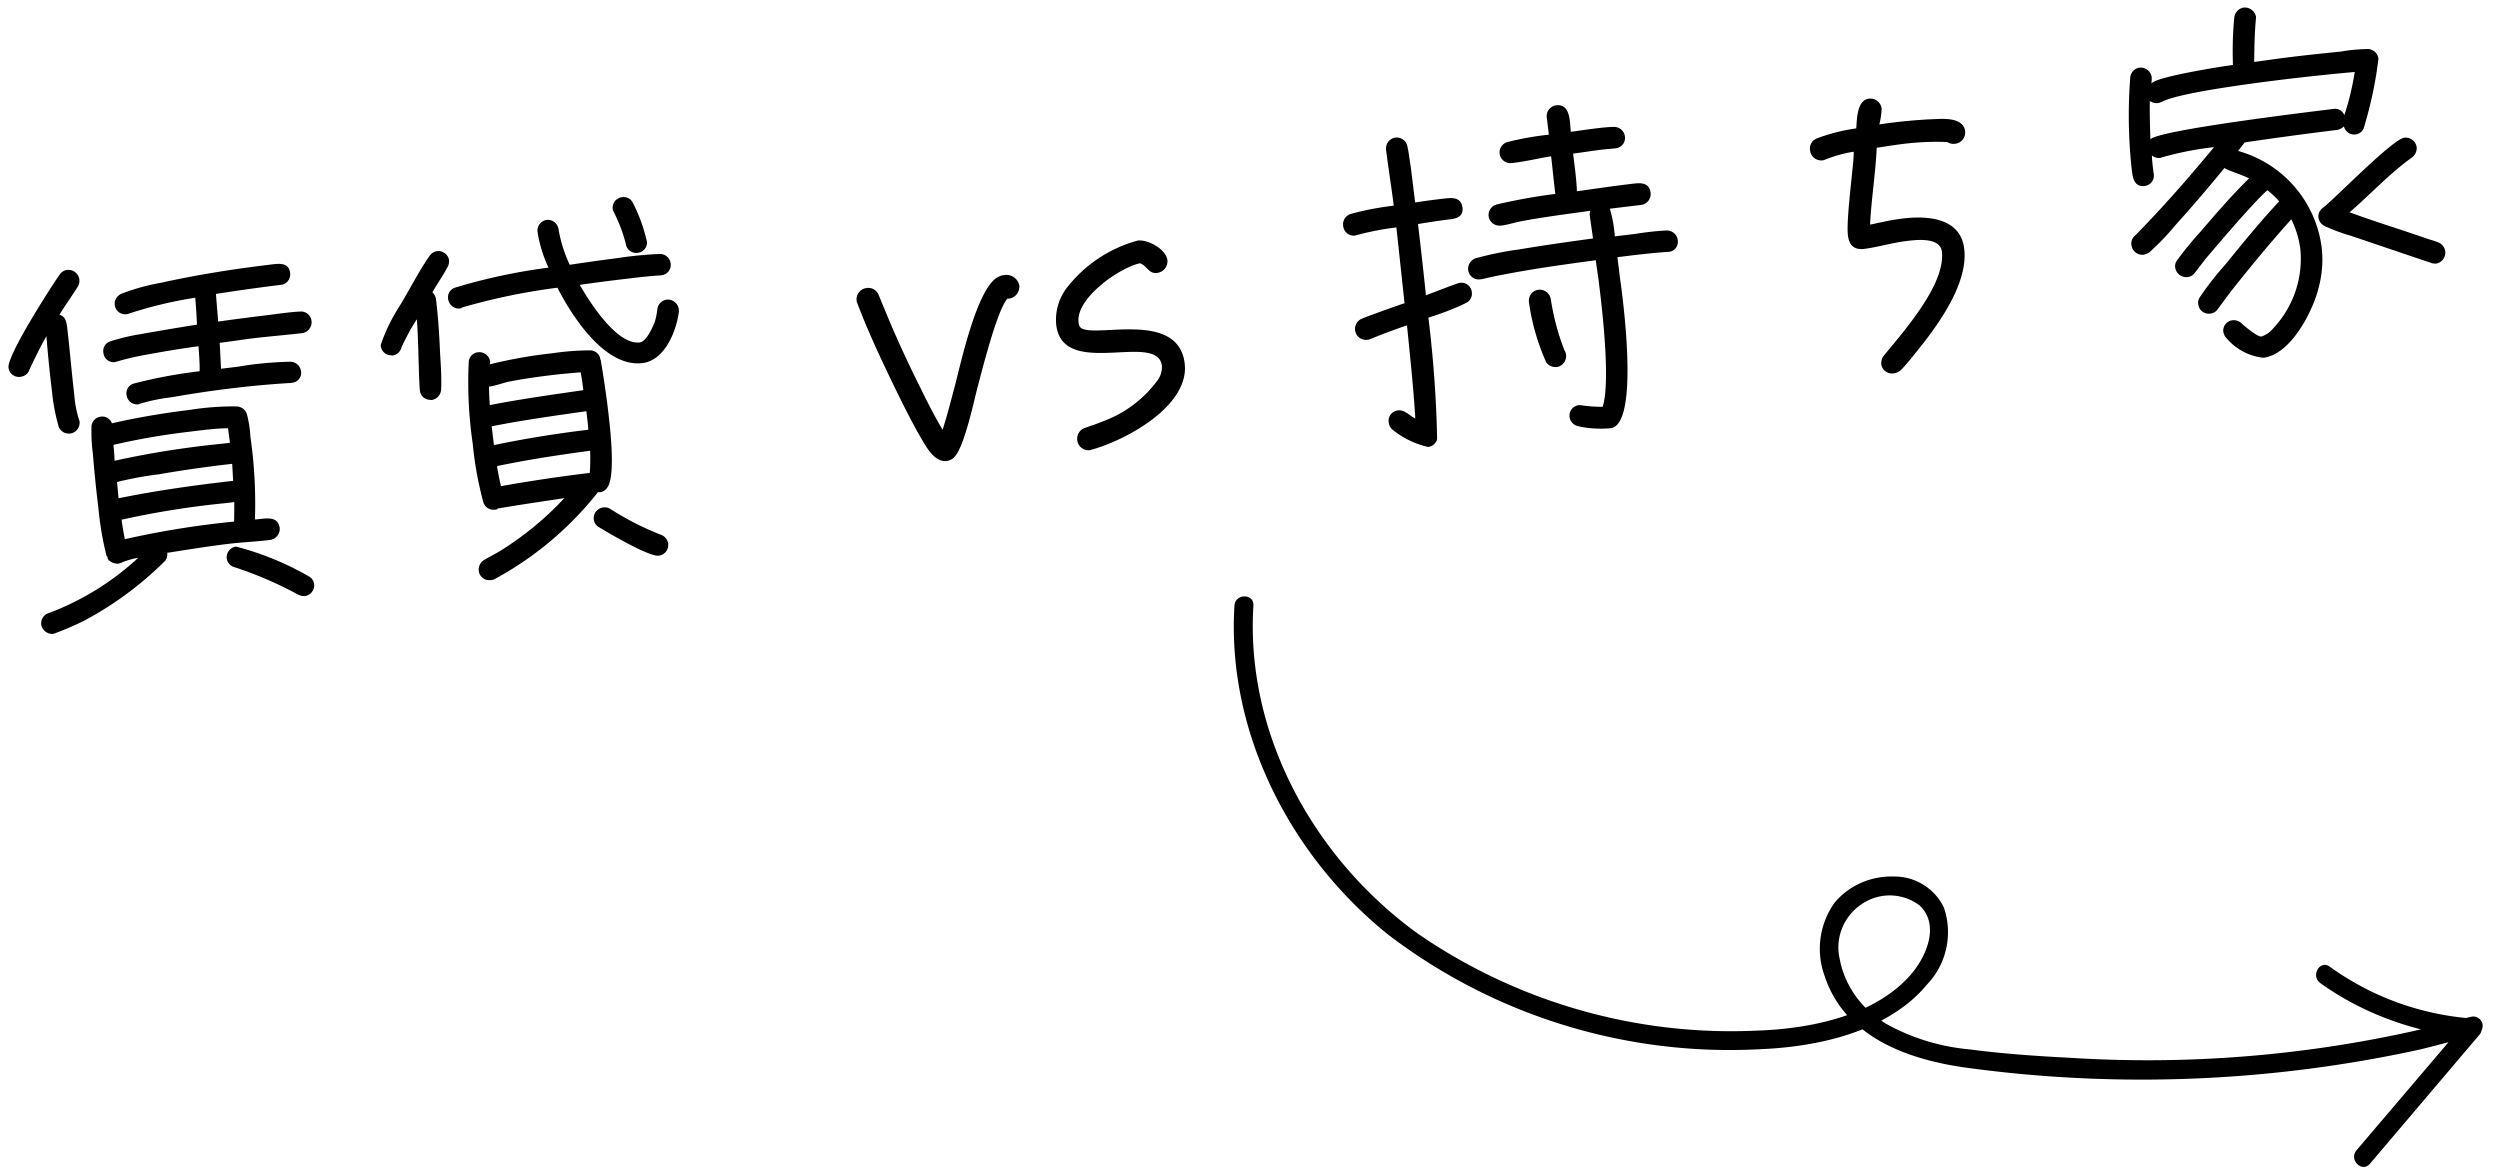
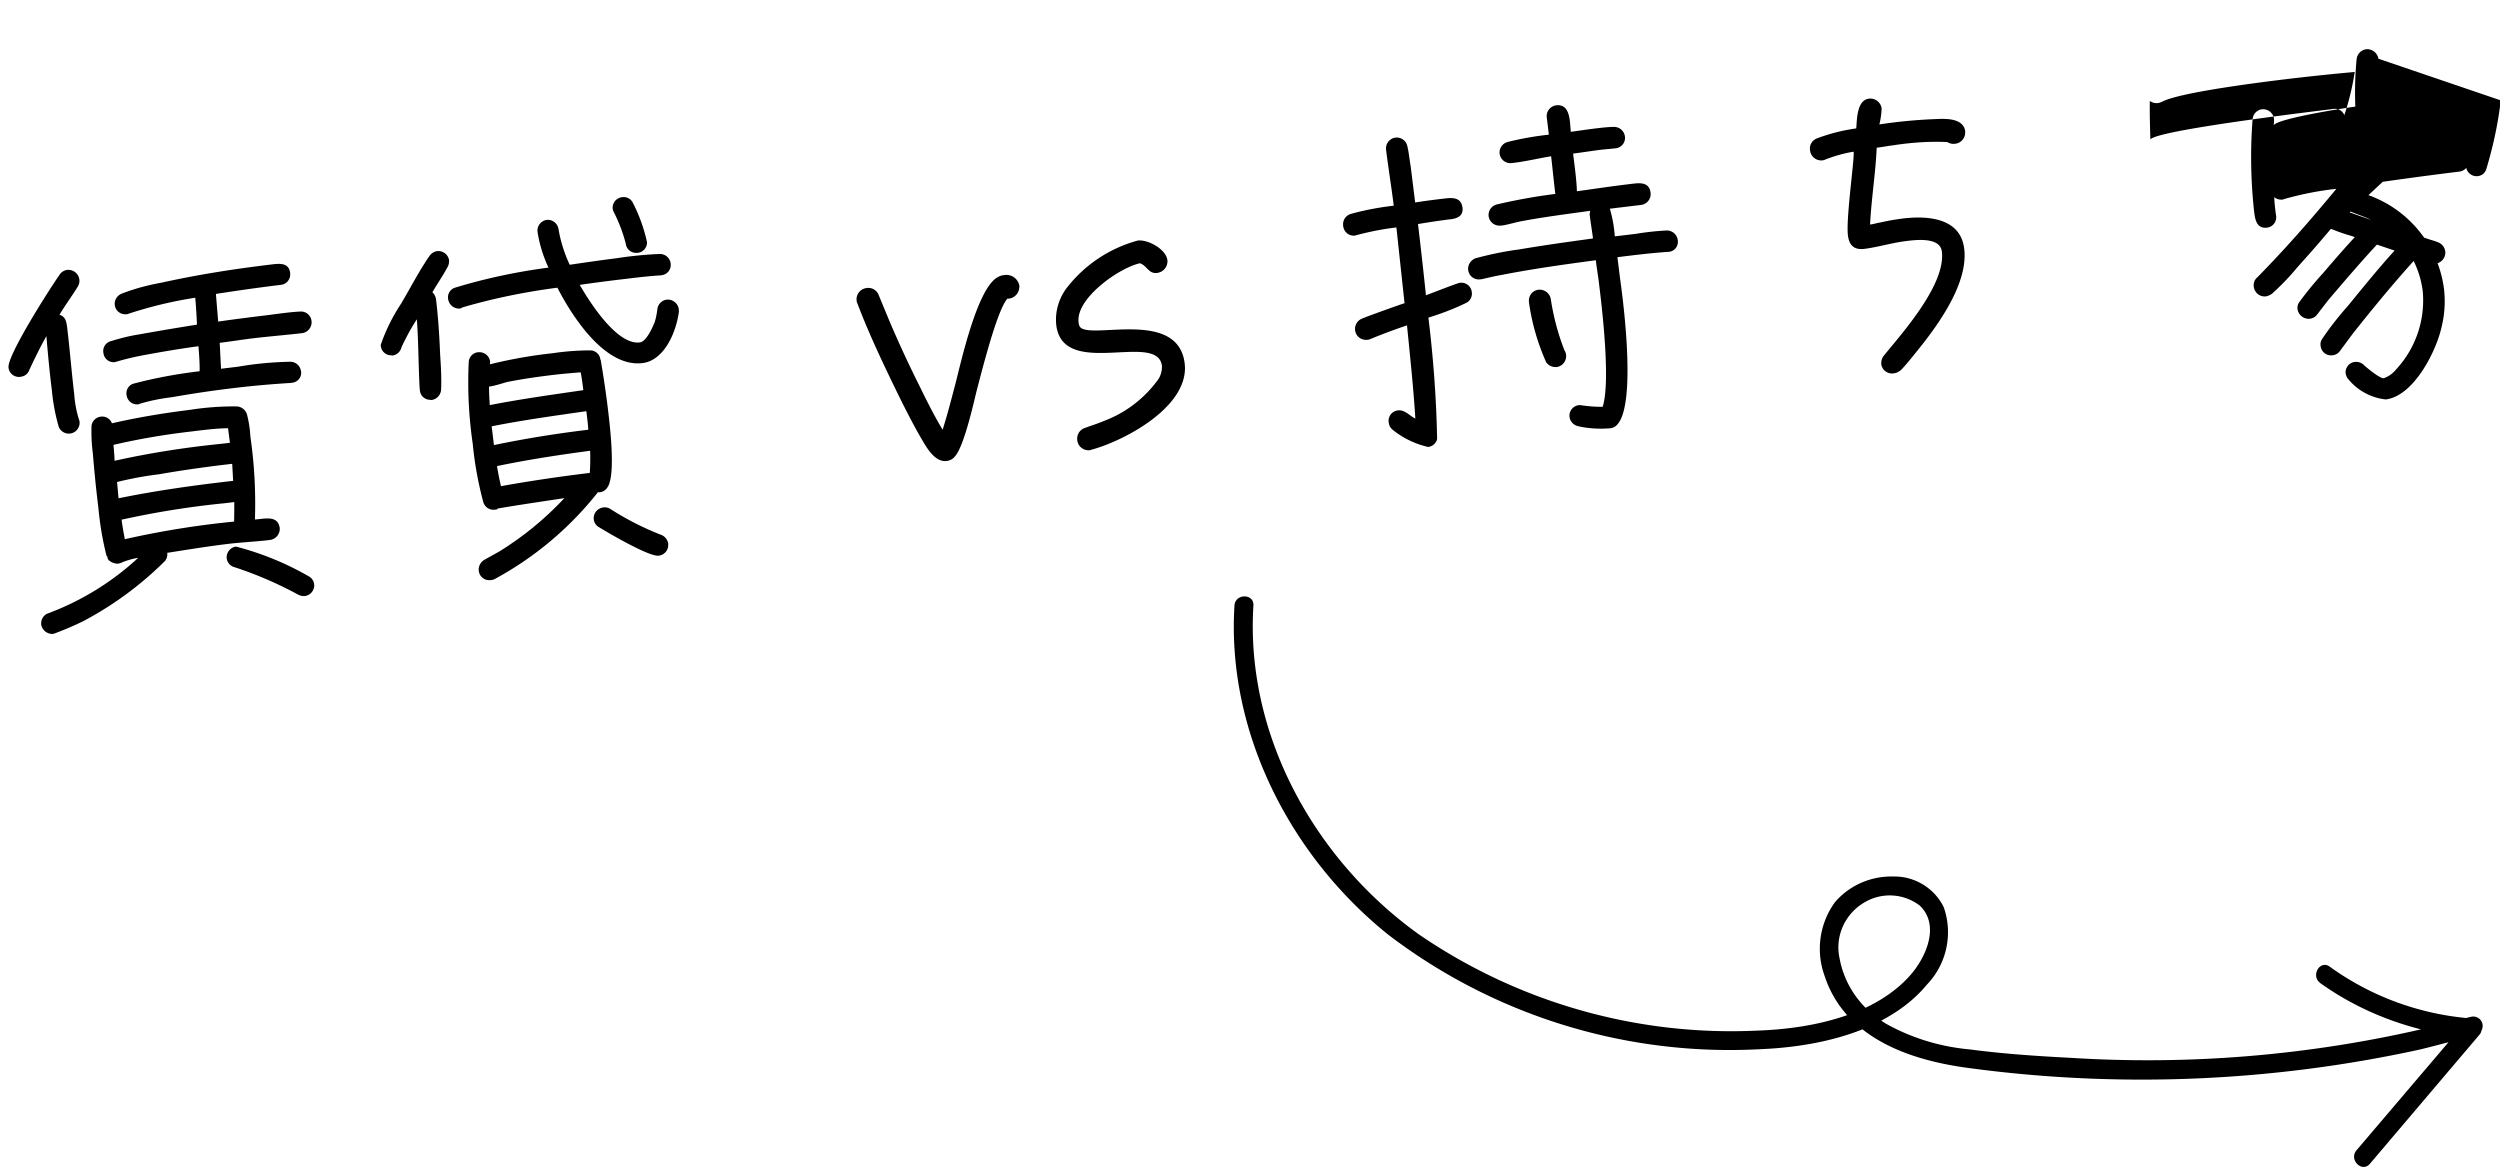
<svg xmlns="http://www.w3.org/2000/svg" width="132" height="62" xml:space="preserve">
-   <path d="M16.45 16.96a.561.561 0 0 0-.61-.51h-.01c-.54.03-1.09.11-1.63.18-.89.11-1.79.22-2.68.35l-.12-1.46c1.15-.18 2.28-.34 3.43-.48.3-.03.52-.3.49-.6v-.03c-.07-.58-.62-.49-1.04-.44-1.91.23-3.84.53-5.73.95-.73.13-1.45.32-2.14.59-.23.1-.38.34-.35.59.03.3.3.52.6.49h.03c.05 0 .09-.02.14-.04 1.14-.37 2.3-.65 3.48-.83.04.48.07.94.09 1.42-1.01.16-2.02.33-3.02.51-.52.08-1.04.21-1.55.37-.26.08-.42.34-.37.61.03.3.29.52.59.49h.02c.04 0 .06-.03.1-.03.47-.14.95-.25 1.43-.34.97-.18 1.91-.34 2.88-.47.03.44.07.88.06 1.32-1.17.14-2.33.35-3.47.65a.53.53 0 0 0-.39.59c.03.31.3.54.61.51h.01c.04 0 .04-.02.08-.03.56-.17 1.13-.28 1.71-.35 1.08-.19 2.15-.35 3.25-.48.99-.12 2.01-.21 3.01-.27l.06-.01c.29-.02.52-.28.49-.57 0-.02 0-.03-.01-.05a.57.57 0 0 0-.56-.49c-.92.02-1.84.1-2.75.26l-.91.11-.07-1.37c.6-.07 1.19-.17 1.78-.24.85-.1 1.71-.17 2.57-.27.31-.04.53-.32.5-.63zm-12.26-2.2a.586.586 0 0 0-.63-.51.56.56 0 0 0-.41.25c-.5.71-2.78 4.27-2.7 4.91.03.3.3.52.61.49.01 0 .02 0 .04-.01.2-.02.37-.15.44-.34.29-.62.58-1.22.91-1.8.08.96.17 1.91.29 2.87.06.65.18 1.29.36 1.91a.571.571 0 0 0 1.1-.27c0-.04-.03-.1-.04-.14-.13-.42-.21-.86-.24-1.3-.14-1.17-.23-2.33-.37-3.5-.04-.3-.07-.6-.41-.7.3-.5.66-.99.97-1.49.06-.11.1-.24.08-.37zm12.4 16.09a.555.555 0 0 0-.27-.41c-1.21-.7-2.51-1.23-3.86-1.58-.3.04-.52.32-.49.62.03.23.2.42.42.47 1.16.38 2.27.86 3.34 1.44.11.06.24.09.37.08.3-.04.52-.32.49-.62zm-1.82-2.96c-.09-.71-.81-.49-1.31-.46.05-1.47-.03-2.93-.24-4.38-.02-.39-.08-.78-.18-1.17a.59.59 0 0 0-.53-.42c-.83-.01-1.66.05-2.48.18-1.39.17-2.76.4-4.12.71a.54.54 0 0 0-.59-.35c-.28.03-.5.28-.49.56-.01.45.01.91.07 1.36.08.96.17 1.89.29 2.85.08.87.22 1.74.44 2.59l.05.05c-.04.21.39.38.57.35.09-.02.17-.05.25-.09.26-.1.53-.17.8-.22a14.423 14.423 0 0 1-4.72 2.92c-.28.08-.44.35-.4.63.06.29.33.49.62.47.04 0 .06-.03.1-.03.53-.2 1.05-.42 1.55-.67 1.57-.84 3.01-1.9 4.27-3.16.09-.12.13-.27.11-.42 1.07-.17 2.13-.34 3.19-.47.75-.09 1.5-.12 2.23-.21.31-.04.54-.31.52-.62zm-2.63-4.51-.52.06c-1.87.19-3.73.48-5.57.89-.01-.28-.03-.56-.06-.84 1.37-.32 2.75-.55 4.14-.71.64-.08 1.27-.16 1.91-.17l.1.77zm.12 1.11.05.9c-1.97.22-4.11.52-6.05.92-.03-.28-.05-.58-.08-.86.73-.18 1.48-.32 2.23-.41 1.14-.2 2.27-.36 3.42-.5l.43-.05zm.11 2.02c0 .34 0 .68-.01 1.03-1.94.19-3.87.5-5.77.93-.06-.34-.13-.69-.17-1.03 1.8-.4 3.62-.69 5.45-.87l.5-.06zm21.78-13.78c-.16-.7-.4-1.37-.73-2.01a.538.538 0 0 0-.56-.31c-.31.03-.54.3-.51.61v.01c.01.06.03.12.06.17.27.53.48 1.08.63 1.66.03.3.3.52.6.49h.03c.3-.03.52-.3.49-.6-.01 0-.01-.01-.01-.02zm1.69 3.6a.586.586 0 0 0-.63-.51c-.26.03-.47.24-.5.5-.03.23-.07.46-.14.68-.11.28-.44 1.04-.79 1.08-1.21.15-2.66-2.15-3.17-3.04.77-.11 1.53-.21 2.3-.3.66-.08 1.31-.16 1.97-.2l.06-.01c.3-.04.51-.31.47-.61v-.02a.57.57 0 0 0-.56-.49c-.78.03-1.56.11-2.33.23-.81.1-1.63.22-2.44.34-.28-.6-.48-1.23-.59-1.88a.574.574 0 0 0-.62-.49c-.3.04-.52.32-.49.62.1.66.3 1.3.58 1.9-1.68.22-3.34.57-4.97 1.07-.23.09-.37.34-.33.58.04.31.31.54.63.51a.31.31 0 0 0 .13-.06c1.64-.48 3.32-.82 5.01-1.04.77 1.5 2.51 4.23 4.5 3.98 1.19-.15 1.8-1.73 1.92-2.75-.02 0 0-.05-.01-.09zm-12.13-2.6a.577.577 0 0 0-.64-.47.61.61 0 0 0-.39.25c-.5.71-1.05 1.76-1.5 2.52-.45.68-.82 1.42-1.08 2.19l.01.06c.03.28.28.49.56.48.02.01.04.02.06.01.23-.03.42-.21.47-.44.24-.51.5-1 .81-1.47.09 1.22.08 2.45.15 3.67l.01.08c.02.28.26.5.54.5.03.01.05.02.08.01.28-.04.48-.27.5-.54.03-.61-.01-1.25-.05-1.85-.04-.98-.1-1.96-.22-2.94a.634.634 0 0 0-.19-.36c.25-.43.54-.85.79-1.31.07-.11.1-.25.09-.39zm8.38 7.8c-.1-.83-.23-1.68-.37-2.51l-.02-.04a.544.544 0 0 0-.5-.48c-.68 0-1.35.05-2.02.15-1.12.12-2.24.32-3.33.59l.02-.02c0-.04.01-.08.01-.12a.573.573 0 0 0-.64-.5h-.01c-.26.03-.46.24-.48.5-.07 1.45 0 2.89.21 4.33.1 1.05.29 2.08.56 3.09.08.26.34.43.61.39l.1-.01.05-.05c1.16-.2 2.35-.37 3.52-.55a16.636 16.636 0 0 1-3.44 2.82l-.79.44c-.2.12-.32.35-.29.58.03.3.3.52.6.49h.03c.06 0 .12-.02.18-.04 2.12-1.14 3.99-2.71 5.48-4.6.2.02.39-.08.49-.24.49-.63.11-3.54.03-4.22zm3.19 7.17a.586.586 0 0 0-.4-.47c-.94-.37-1.84-.83-2.69-1.38a.588.588 0 0 0-.78.25c-.05.1-.07.21-.06.32.02.17.12.33.27.41.48.3 2.65 1.57 3.15 1.51.31-.03.54-.3.51-.61.01-.03.01-.03 0-.03zm-4.48-8.1c-1.64.24-3.31.47-4.94.79-.02-.32-.04-.66-.04-.98l.1-.01c.3-.06.57-.15.86-.23.79-.16 1.58-.27 2.39-.37.5-.06.99-.1 1.49-.14.05.26.09.53.12.79l.02.15zm.16 1.11.03.26c.03.24.06.48.07.72-1.67.2-3.35.47-4.98.81l-.12-.99c1.65-.33 3.34-.56 5-.8zm.2 2.09c.01.39.01.78-.02 1.17-1.57.19-3.13.42-4.69.7-.08-.35-.15-.71-.21-1.06 1.63-.34 3.27-.59 4.92-.81zm22.66-8.73a.698.698 0 0 0-.83-.54h-.01c-.1.01-.2.05-.29.1-1.1.56-1.97 4.59-2.26 5.7-.21.79-.41 1.58-.66 2.36-.45-.75-.85-1.55-1.23-2.33-.56-1.12-1.08-2.24-1.57-3.39l-.57-1.38a.584.584 0 0 0-.65-.38c-.33.04-.56.34-.52.67 0 .05.02.09.04.14.59 1.56 1.33 3.12 2.06 4.62.4.82.81 1.63 1.26 2.42.28.47.73 1.36 1.39 1.28.17-.02.33-.1.43-.23.48-.5.99-2.8 1.16-3.49.25-.94 1.07-4.24 1.62-4.85.34.01.62-.27.63-.61.01-.04.01-.06 0-.09zm8.73 4.11c-.37-2.98-5.24-1.13-5.56-1.98a.584.584 0 0 1-.04-.18c-.16-1.27 2.16-2.89 3.24-3.12.38.13.45.57.91.51a.62.62 0 0 0 .54-.67c-.07-.58-1.02-1.1-1.56-1.04a7.084 7.084 0 0 0-3.8 2.56c-.39.55-.58 1.22-.51 1.9.35 2.88 5.36.31 5.58 2.16.01.23-.05.46-.16.66a6.217 6.217 0 0 1-2.91 2.25c-.33.14-.66.24-.98.36-.28.08-.46.36-.42.66.04.33.34.56.67.52.02 0 .08-.03.1-.03 1.77-.49 5.18-2.3 4.9-4.56zm26.04-6.46a.581.581 0 0 0-.61-.55c-.55.03-1.09.09-1.63.18l-1.09.13c-.03-.49-.12-.98-.26-1.46l1.65-.2c.32-.04.54-.33.5-.65-.08-.62-.67-.5-1.1-.45-.93.11-1.86.25-2.79.38-.01-.54-.13-1.41-.2-1.99.48-.06.97-.14 1.45-.2.26-.03.54-.05.8-.08a.55.55 0 0 0 .49-.58.581.581 0 0 0-.61-.55c-.58.01-1.65.18-2.25.26-.06-.5 0-1.49-.78-1.4-.31.05-.53.33-.49.64l.11.91c-.74.08-1.47.21-2.19.39-.27.08-.44.34-.41.61.04.32.33.54.65.5l.08-.01c.67-.08 1.32-.24 1.99-.35.06.52.11 1.03.17 1.55l.05.44c-1.05.13-2.09.32-3.11.56-.27.08-.44.34-.41.61.04.32.33.54.65.5l.12-.01c.32-.06.65-.16.96-.22 1.22-.23 2.43-.38 3.64-.55-.03.08-.04.16-.03.25.05.4.12.81.17 1.21-1.31.18-2.6.36-3.9.58-.77.1-1.53.26-2.28.46-.27.09-.44.35-.41.63.04.31.32.53.63.49h.01l.08-.01c.35-.08.72-.17 1.08-.23 1.63-.32 3.3-.55 4.94-.77.05.44.13.87.18 1.33.19 1.53.59 5.15.18 6.41-.35 0-.69-.02-1.04-.07-.07-.01-.14-.02-.2-.02-.31.03-.54.3-.51.61v.01c.03.24.21.43.44.49.57.13 1.15.16 1.73.11 1.55-.19.64-6.93.5-7.9l-.14-1.13c.87-.11 1.77-.22 2.65-.28h.04c.31-.02.53-.28.5-.58zm-5.9 6.02a.581.581 0 0 0-.09-.25c-.34-.87-.58-1.78-.72-2.71a.597.597 0 0 0-.66-.48c-.31.04-.53.33-.49.64v.02c.15 1.1.46 2.16.91 3.17.13.18.34.27.56.25.31-.05.52-.33.49-.64zm-5.47-7.77c-.07-.54-.49-.54-.93-.49-.52.06-1.05.13-1.57.21l-.24-1.93c-.06-.34-.09-.69-.17-1.03a.574.574 0 0 0-.66-.46c-.31.06-.52.36-.46.68.12.97.28 1.94.4 2.91-.77.09-1.53.23-2.28.44-.27.09-.43.35-.39.63.03.31.3.54.61.51h.01c.04 0 .06-.03.1-.03.69-.18 1.38-.32 2.09-.4l.43 4c-.06.01-2.03.71-2.26.82-.24.1-.38.35-.35.61.04.32.33.54.65.5.05 0 .11-.02.16-.04.63-.26 1.27-.5 1.93-.72.16 1.63.34 3.28.44 4.92-.3-.14-.56-.48-.92-.43-.3.03-.52.3-.49.61 0 .01 0 .02.01.04.01.14.08.27.19.36.55.45 1.19.76 1.89.92.23-.03.42-.2.47-.42-.04-2.14-.2-4.28-.46-6.41.68-.21 1.34-.46 1.98-.77.22-.1.35-.34.31-.58a.55.55 0 0 0-.6-.49h-.03c-.14.02-1.54.57-1.79.66-.13-1.25-.27-2.51-.42-3.76.53-.09 1.07-.17 1.6-.24.36-.03.81-.12.75-.62zm26.54-4.06a.603.603 0 0 0-.06-.19c-.26-.51-1.1-.45-1.56-.43-.97.04-1.94.13-2.91.28.07-.28.11-.56.12-.84a.598.598 0 0 0-.67-.52c-.64.08-.63 1.09-.67 1.57-.72.1-1.43.28-2.11.54-.23.11-.37.35-.33.6.02.33.31.57.63.55h.02c.07-.01.13-.03.19-.06.47-.18.96-.32 1.46-.4.07.23-.41 3.52-.3 4.41.06.52.32.79.87.72.71-.09 1.45-.32 2.19-.41.54-.07 1.81-.22 1.9.55.21 1.71-2 4.2-3.04 5.47-.12.13-.17.31-.16.48.05.32.35.54.67.48h.01c.14-.02.27-.09.38-.19.34-.36.67-.79.98-1.17 1.05-1.32 2.56-3.44 2.34-5.22-.2-1.65-1.97-1.75-3.26-1.59-.4.05-.79.12-1.18.21-.16.02-.33.08-.49.1h-.04c.07-1.36.29-2.7.35-4.05.32-.04.63-.1.95-.14.92-.14 1.85-.2 2.78-.16.12.08.27.11.41.09.32-.03.56-.32.53-.65v-.03zm25.35 6.38a.593.593 0 0 0-.34-.48c-.14-.06-.29-.11-.44-.15l-1.39-.47c-.97-.32-1.93-.63-2.88-.98 1.09-.94 2.09-2.03 3.27-2.88.18-.12.29-.34.27-.56a.59.59 0 0 0-.65-.5c-.62.08-3.55 3.1-4.28 3.69-.17.11-.27.3-.26.5.02.21.15.39.34.48.44.2.89.37 1.35.5l2.48.84 1.75.59c.09.04.19.05.29.05.3-.05.52-.33.49-.63zM125.58 3.1c-.03-.3-.3-.53-.61-.51-.45.01-.91.05-1.35.13-.98.1-1.95.2-2.9.32-.58.07-1.13.16-1.7.23.01-.75.02-1.49.09-2.25 0-.04.01-.08.01-.12a.604.604 0 0 0-.65-.5c-.27.04-.47.26-.5.52-.08.83-.1 1.67-.07 2.51-.48.06-4.15.63-4.31.99.02-.11.02-.23.02-.34a.586.586 0 0 0-.63-.51c-.26.03-.46.23-.5.49-.13 1.64-.1 3.29.08 4.93.05.4.13.89.67.83.31-.03.53-.31.49-.62 0-.02 0-.03-.01-.05-.04-.32-.08-.62-.09-.94.12.1.27.14.42.13.04 0 .1-.03.14-.04.89-.25 1.8-.43 2.72-.53-1.33 1.61-2.71 3.19-4.18 4.68-.14.12-.21.3-.18.49.04.31.31.54.63.51.12-.02.23-.07.33-.14.49-.44.94-.91 1.36-1.42.89-.98 1.75-1.99 2.59-3.02.16.12.99.38 1.3.55-.9.88-1.73 1.84-2.56 2.81-.44.48-.85.98-1.23 1.5-.09.11-.13.25-.11.4.05.31.33.53.65.5.16-.02.3-.1.39-.23l.57-.74c.67-.79 1.34-1.57 2.01-2.32.41-.45.82-.91 1.25-1.3.22.18.43.37.62.59-.98 1.05-1.91 2.19-2.82 3.31-.49.55-.95 1.13-1.36 1.74-.08.11-.12.26-.09.39.03.3.3.52.6.49h.03c.16-.02.3-.1.39-.23l.69-.93c1.03-1.3 2.1-2.6 3.2-3.82.25.5.41 1.04.48 1.59a5.35 5.35 0 0 1-1.41 4.14c-.17.21-.39.37-.65.46-.2.02-.85-.52-1.01-.66a.589.589 0 0 0-.51-.2c-.3.03-.52.3-.49.6.02.11.06.22.14.31.49.6 1.21.99 1.98 1.07 1.45-.18 2.6-2.44 2.91-3.68.19-.71.25-1.45.16-2.18a6.095 6.095 0 0 0-4.41-5.06l.35-.45c1.62-.24 3.25-.46 4.88-.66.14-.02.26-.09.36-.19.06.27.32.46.6.43.22-.02.4-.17.46-.38.35-1.17.62-2.39.76-3.62zm-1.25.7c-.12.77-.3 1.54-.55 2.28a.525.525 0 0 0-.56-.33c-1.21.15-9.29 1.12-9.68 1.61-.02-.68-.04-1.34-.03-2.03.13.09.28.13.44.11.07-.01.15-.04.21-.07.95-.5 5.25-1.03 6.46-1.18 1.25-.15 2.48-.28 3.71-.39zm6.74 50.24a.5.5 0 0 0-.61-.35l-.25.06c-2.6-.25-5.08-1.18-7.2-2.71-.52-.38-1.02.49-.5.86h-.01c1.61 1.15 3.42 1.97 5.33 2.45a64.678 64.678 0 0 1-18.56 1.5c-1.75-.09-3.52-.21-5.26-.44-1.56-.14-3.08-.6-4.45-1.37-.08-.05-.15-.1-.23-.15.9-.48 1.73-1.08 2.39-1.88a3.999 3.999 0 0 0 .91-4.11 2.902 2.902 0 0 0-2.67-1.62c-1.17-.03-2.3.46-3.07 1.35a4.186 4.186 0 0 0-.55 3.9c.27.82.68 1.5 1.19 2.07-1.56.55-3.27.77-4.84.82-6.32.28-12.56-1.51-17.78-5.09-5.49-3.94-9.16-10.52-8.73-17.36.04-.64-.96-.64-1 0-.42 6.69 2.96 13.25 8.13 17.39 5.6 4.27 12.54 6.41 19.58 6.04 1.78-.07 3.72-.36 5.45-1.05 1.56 1.23 3.67 1.79 5.67 2.05 7.91 1.06 15.95.72 23.74-.98.51-.12 1.02-.26 1.53-.39l-4.86 5.71c-.41.49.29 1.2.71.71l5.78-6.81a.46.46 0 0 0 .11-.22c.06-.11.08-.24.05-.38zM97.13 50.6c-.26-1.18.3-2.39 1.36-2.98.91-.52 2.05-.44 2.88.2 1.07 1.03.33 2.71-.48 3.64-.66.76-1.49 1.32-2.39 1.75-.7-.71-1.19-1.61-1.37-2.61z" />
+   <path d="M16.45 16.96a.561.561 0 0 0-.61-.51h-.01c-.54.03-1.09.11-1.63.18-.89.11-1.79.22-2.68.35l-.12-1.46c1.15-.18 2.28-.34 3.43-.48.3-.03.52-.3.49-.6v-.03c-.07-.58-.62-.49-1.04-.44-1.91.23-3.84.53-5.73.95-.73.13-1.45.32-2.14.59-.23.1-.38.34-.35.59.03.3.3.52.6.49h.03c.05 0 .09-.02.14-.04 1.14-.37 2.3-.65 3.48-.83.04.48.07.94.09 1.42-1.01.16-2.02.33-3.02.51-.52.08-1.04.21-1.55.37-.26.08-.42.34-.37.61.03.3.29.52.59.49h.02c.04 0 .06-.03.1-.03.47-.14.95-.25 1.43-.34.97-.18 1.91-.34 2.88-.47.03.44.07.88.06 1.32-1.17.14-2.33.35-3.47.65a.53.53 0 0 0-.39.59c.03.31.3.54.61.51h.01c.04 0 .04-.02.08-.03.56-.17 1.13-.28 1.71-.35 1.08-.19 2.15-.35 3.25-.48.99-.12 2.01-.21 3.01-.27l.06-.01c.29-.02.52-.28.49-.57 0-.02 0-.03-.01-.05a.57.57 0 0 0-.56-.49c-.92.02-1.84.1-2.75.26l-.91.11-.07-1.37c.6-.07 1.19-.17 1.78-.24.85-.1 1.71-.17 2.57-.27.31-.04.53-.32.5-.63zm-12.26-2.2a.586.586 0 0 0-.63-.51.56.56 0 0 0-.41.25c-.5.71-2.78 4.27-2.7 4.91.03.3.3.52.61.49.01 0 .02 0 .04-.01.2-.02.37-.15.44-.34.29-.62.58-1.22.91-1.8.08.96.17 1.91.29 2.87.06.65.18 1.29.36 1.91a.571.571 0 0 0 1.1-.27c0-.04-.03-.1-.04-.14-.13-.42-.21-.86-.24-1.3-.14-1.17-.23-2.33-.37-3.5-.04-.3-.07-.6-.41-.7.3-.5.66-.99.97-1.49.06-.11.1-.24.08-.37zm12.4 16.09a.555.555 0 0 0-.27-.41c-1.21-.7-2.51-1.23-3.86-1.58-.3.04-.52.32-.49.62.03.23.2.42.42.47 1.16.38 2.27.86 3.34 1.44.11.06.24.09.37.08.3-.04.52-.32.49-.62zm-1.82-2.96c-.09-.71-.81-.49-1.31-.46.05-1.47-.03-2.93-.24-4.38-.02-.39-.08-.78-.18-1.17a.59.59 0 0 0-.53-.42c-.83-.01-1.66.05-2.48.18-1.39.17-2.76.4-4.12.71a.54.54 0 0 0-.59-.35c-.28.03-.5.28-.49.56-.01.45.01.91.07 1.36.08.96.17 1.89.29 2.85.08.87.22 1.74.44 2.59l.05.05c-.04.21.39.38.57.35.09-.02.17-.05.25-.09.26-.1.53-.17.8-.22a14.423 14.423 0 0 1-4.72 2.92c-.28.08-.44.35-.4.63.06.29.33.49.62.47.04 0 .06-.03.1-.03.53-.2 1.05-.42 1.55-.67 1.57-.84 3.01-1.9 4.27-3.16.09-.12.13-.27.11-.42 1.07-.17 2.13-.34 3.19-.47.75-.09 1.5-.12 2.23-.21.31-.04.54-.31.52-.62zm-2.63-4.51-.52.06c-1.87.19-3.73.48-5.57.89-.01-.28-.03-.56-.06-.84 1.37-.32 2.75-.55 4.14-.71.64-.08 1.27-.16 1.91-.17l.1.77zm.12 1.11.05.9c-1.97.22-4.11.52-6.05.92-.03-.28-.05-.58-.08-.86.73-.18 1.48-.32 2.23-.41 1.14-.2 2.27-.36 3.42-.5l.43-.05zm.11 2.02c0 .34 0 .68-.01 1.03-1.94.19-3.87.5-5.77.93-.06-.34-.13-.69-.17-1.03 1.8-.4 3.62-.69 5.45-.87l.5-.06zm21.78-13.78c-.16-.7-.4-1.37-.73-2.01a.538.538 0 0 0-.56-.31c-.31.03-.54.3-.51.61v.01c.01.06.03.12.06.17.27.53.48 1.08.63 1.66.03.3.3.52.6.49h.03c.3-.03.52-.3.49-.6-.01 0-.01-.01-.01-.02zm1.69 3.6a.586.586 0 0 0-.63-.51c-.26.03-.47.24-.5.5-.03.23-.07.46-.14.68-.11.28-.44 1.04-.79 1.08-1.21.15-2.66-2.15-3.17-3.04.77-.11 1.53-.21 2.3-.3.66-.08 1.31-.16 1.97-.2l.06-.01c.3-.04.51-.31.47-.61v-.02a.57.57 0 0 0-.56-.49c-.78.03-1.56.11-2.33.23-.81.1-1.63.22-2.44.34-.28-.6-.48-1.23-.59-1.88a.574.574 0 0 0-.62-.49c-.3.04-.52.32-.49.62.1.66.3 1.3.58 1.9-1.68.22-3.34.57-4.97 1.07-.23.09-.37.34-.33.58.04.31.31.54.63.51a.31.31 0 0 0 .13-.06c1.64-.48 3.32-.82 5.01-1.04.77 1.5 2.51 4.23 4.5 3.98 1.19-.15 1.8-1.73 1.92-2.75-.02 0 0-.05-.01-.09zm-12.13-2.6a.577.577 0 0 0-.64-.47.61.61 0 0 0-.39.25c-.5.71-1.05 1.76-1.5 2.52-.45.68-.82 1.42-1.08 2.19l.01.06c.03.28.28.49.56.48.02.01.04.02.06.01.23-.03.42-.21.47-.44.24-.51.5-1 .81-1.47.09 1.22.08 2.45.15 3.67l.01.08c.02.28.26.5.54.5.03.01.05.02.08.01.28-.04.48-.27.5-.54.03-.61-.01-1.25-.05-1.85-.04-.98-.1-1.96-.22-2.94a.634.634 0 0 0-.19-.36c.25-.43.54-.85.79-1.31.07-.11.1-.25.09-.39zm8.38 7.8c-.1-.83-.23-1.68-.37-2.51l-.02-.04a.544.544 0 0 0-.5-.48c-.68 0-1.35.05-2.02.15-1.12.12-2.24.32-3.33.59l.02-.02c0-.04.01-.08.01-.12a.573.573 0 0 0-.64-.5h-.01c-.26.03-.46.24-.48.5-.07 1.45 0 2.89.21 4.33.1 1.05.29 2.08.56 3.09.08.26.34.43.61.39l.1-.01.05-.05c1.16-.2 2.35-.37 3.52-.55a16.636 16.636 0 0 1-3.44 2.82l-.79.44c-.2.12-.32.35-.29.58.03.3.3.52.6.49h.03c.06 0 .12-.02.18-.04 2.12-1.14 3.99-2.71 5.48-4.6.2.02.39-.08.49-.24.49-.63.11-3.54.03-4.22zm3.19 7.17a.586.586 0 0 0-.4-.47c-.94-.37-1.84-.83-2.69-1.38a.588.588 0 0 0-.78.25c-.05.1-.07.21-.06.32.02.17.12.33.27.41.48.3 2.65 1.57 3.15 1.51.31-.03.54-.3.51-.61.01-.03.01-.03 0-.03zm-4.48-8.1c-1.64.24-3.31.47-4.94.79-.02-.32-.04-.66-.04-.98l.1-.01c.3-.06.57-.15.86-.23.79-.16 1.58-.27 2.39-.37.5-.06.99-.1 1.49-.14.05.26.09.53.12.79l.02.15zm.16 1.11.03.26c.03.24.06.48.07.72-1.67.2-3.35.47-4.98.81l-.12-.99c1.65-.33 3.34-.56 5-.8zm.2 2.09c.01.39.01.78-.02 1.17-1.57.19-3.13.42-4.69.7-.08-.35-.15-.71-.21-1.06 1.63-.34 3.27-.59 4.92-.81zm22.66-8.73a.698.698 0 0 0-.83-.54h-.01c-.1.01-.2.05-.29.1-1.1.56-1.97 4.59-2.26 5.7-.21.79-.41 1.58-.66 2.36-.45-.75-.85-1.55-1.23-2.33-.56-1.12-1.08-2.24-1.57-3.39l-.57-1.38a.584.584 0 0 0-.65-.38c-.33.04-.56.34-.52.67 0 .05.02.09.04.14.59 1.56 1.33 3.12 2.06 4.62.4.82.81 1.63 1.26 2.42.28.47.73 1.36 1.39 1.28.17-.02.33-.1.43-.23.48-.5.99-2.8 1.16-3.49.25-.94 1.07-4.24 1.62-4.85.34.01.62-.27.63-.61.01-.04.01-.06 0-.09zm8.73 4.11c-.37-2.98-5.24-1.13-5.56-1.98a.584.584 0 0 1-.04-.18c-.16-1.27 2.16-2.89 3.24-3.12.38.13.45.57.91.51a.62.62 0 0 0 .54-.67c-.07-.58-1.02-1.1-1.56-1.04a7.084 7.084 0 0 0-3.8 2.56c-.39.55-.58 1.22-.51 1.9.35 2.88 5.36.31 5.58 2.16.01.23-.05.46-.16.66a6.217 6.217 0 0 1-2.91 2.25c-.33.14-.66.24-.98.36-.28.08-.46.36-.42.66.04.33.34.56.67.52.02 0 .08-.03.1-.03 1.77-.49 5.18-2.3 4.9-4.56zm26.04-6.46a.581.581 0 0 0-.61-.55c-.55.03-1.09.09-1.63.18l-1.09.13c-.03-.49-.12-.98-.26-1.46l1.65-.2c.32-.04.54-.33.5-.65-.08-.62-.67-.5-1.1-.45-.93.11-1.86.25-2.79.38-.01-.54-.13-1.41-.2-1.99.48-.06.97-.14 1.45-.2.26-.03.54-.05.8-.08a.55.55 0 0 0 .49-.58.581.581 0 0 0-.61-.55c-.58.01-1.65.18-2.25.26-.06-.5 0-1.49-.78-1.4-.31.05-.53.33-.49.64l.11.91c-.74.08-1.47.21-2.19.39-.27.08-.44.34-.41.61.04.32.33.54.65.5l.08-.01c.67-.08 1.32-.24 1.99-.35.06.52.11 1.03.17 1.55l.05.44c-1.05.13-2.09.32-3.11.56-.27.08-.44.34-.41.61.04.32.33.54.65.5l.12-.01c.32-.06.65-.16.96-.22 1.22-.23 2.43-.38 3.64-.55-.03.08-.04.16-.03.25.05.4.12.81.17 1.21-1.31.18-2.6.36-3.9.58-.77.1-1.53.26-2.28.46-.27.09-.44.35-.41.63.04.31.32.53.63.49h.01l.08-.01c.35-.08.72-.17 1.08-.23 1.63-.32 3.3-.55 4.94-.77.05.44.13.87.18 1.33.19 1.53.59 5.15.18 6.41-.35 0-.69-.02-1.04-.07-.07-.01-.14-.02-.2-.02-.31.03-.54.3-.51.61v.01c.03.24.21.43.44.49.57.13 1.15.16 1.73.11 1.55-.19.64-6.93.5-7.9l-.14-1.13c.87-.11 1.77-.22 2.65-.28h.04c.31-.02.53-.28.5-.58zm-5.9 6.02a.581.581 0 0 0-.09-.25c-.34-.87-.58-1.78-.72-2.71a.597.597 0 0 0-.66-.48c-.31.04-.53.33-.49.64v.02c.15 1.1.46 2.16.91 3.17.13.18.34.27.56.25.31-.05.52-.33.49-.64zm-5.47-7.77c-.07-.54-.49-.54-.93-.49-.52.06-1.05.13-1.57.21l-.24-1.93c-.06-.34-.09-.69-.17-1.03a.574.574 0 0 0-.66-.46c-.31.06-.52.36-.46.68.12.97.28 1.94.4 2.91-.77.09-1.53.23-2.28.44-.27.09-.43.35-.39.63.03.31.3.54.61.51h.01c.04 0 .06-.03.1-.03.69-.18 1.38-.32 2.09-.4l.43 4c-.06.01-2.03.71-2.26.82-.24.1-.38.35-.35.61.04.32.33.54.65.5.05 0 .11-.02.16-.04.63-.26 1.27-.5 1.93-.72.16 1.63.34 3.28.44 4.92-.3-.14-.56-.48-.92-.43-.3.03-.52.3-.49.61 0 .01 0 .02.01.04.01.14.08.27.19.36.55.45 1.19.76 1.89.92.23-.03.42-.2.47-.42-.04-2.14-.2-4.28-.46-6.41.68-.21 1.34-.46 1.98-.77.22-.1.35-.34.31-.58a.55.55 0 0 0-.6-.49h-.03c-.14.02-1.54.57-1.79.66-.13-1.25-.27-2.51-.42-3.76.53-.09 1.07-.17 1.6-.24.36-.03.81-.12.75-.62zm26.54-4.06a.603.603 0 0 0-.06-.19c-.26-.51-1.1-.45-1.56-.43-.97.04-1.94.13-2.91.28.07-.28.11-.56.12-.84a.598.598 0 0 0-.67-.52c-.64.08-.63 1.09-.67 1.57-.72.1-1.43.28-2.11.54-.23.11-.37.35-.33.6.02.33.31.57.63.55h.02c.07-.01.13-.03.19-.06.47-.18.96-.32 1.46-.4.07.23-.41 3.52-.3 4.41.06.52.32.79.87.72.71-.09 1.45-.32 2.19-.41.54-.07 1.81-.22 1.9.55.21 1.71-2 4.2-3.04 5.47-.12.13-.17.31-.16.48.05.32.35.54.67.48h.01c.14-.02.27-.09.38-.19.34-.36.67-.79.98-1.17 1.05-1.32 2.56-3.44 2.34-5.22-.2-1.65-1.97-1.75-3.26-1.59-.4.05-.79.12-1.18.21-.16.02-.33.08-.49.1h-.04c.07-1.36.29-2.7.35-4.05.32-.04.63-.1.95-.14.92-.14 1.85-.2 2.78-.16.12.08.27.11.41.09.32-.03.56-.32.53-.65v-.03zm25.35 6.38a.593.593 0 0 0-.34-.48c-.14-.06-.29-.11-.44-.15l-1.39-.47c-.97-.32-1.93-.63-2.88-.98 1.09-.94 2.09-2.03 3.27-2.88.18-.12.29-.34.27-.56a.59.59 0 0 0-.65-.5c-.62.08-3.55 3.1-4.28 3.69-.17.11-.27.3-.26.5.02.21.15.39.34.48.44.2.89.37 1.35.5l2.48.84 1.75.59c.09.04.19.05.29.05.3-.05.52-.33.49-.63zM125.58 3.1a.604.604 0 0 0-.65-.5c-.27.04-.47.26-.5.52-.08.83-.1 1.67-.07 2.51-.48.06-4.15.63-4.31.99.02-.11.02-.23.02-.34a.586.586 0 0 0-.63-.51c-.26.03-.46.23-.5.49-.13 1.64-.1 3.29.08 4.93.05.4.13.89.67.83.31-.03.53-.31.49-.62 0-.02 0-.03-.01-.05-.04-.32-.08-.62-.09-.94.12.1.27.14.42.13.04 0 .1-.03.14-.04.89-.25 1.8-.43 2.72-.53-1.33 1.61-2.71 3.19-4.18 4.68-.14.12-.21.3-.18.49.04.31.31.54.63.51.12-.02.23-.07.33-.14.49-.44.94-.91 1.36-1.42.89-.98 1.75-1.99 2.59-3.02.16.12.99.38 1.3.55-.9.88-1.73 1.84-2.56 2.81-.44.48-.85.98-1.23 1.5-.09.11-.13.25-.11.4.05.31.33.53.65.5.16-.02.3-.1.39-.23l.57-.74c.67-.79 1.34-1.57 2.01-2.32.41-.45.82-.91 1.25-1.3.22.18.43.37.62.59-.98 1.05-1.91 2.19-2.82 3.31-.49.55-.95 1.13-1.36 1.74-.08.11-.12.26-.09.39.03.3.3.52.6.49h.03c.16-.02.3-.1.39-.23l.69-.93c1.03-1.3 2.1-2.6 3.2-3.82.25.5.41 1.04.48 1.59a5.35 5.35 0 0 1-1.41 4.14c-.17.21-.39.37-.65.46-.2.02-.85-.52-1.01-.66a.589.589 0 0 0-.51-.2c-.3.03-.52.3-.49.6.02.11.06.22.14.31.49.6 1.21.99 1.98 1.07 1.45-.18 2.6-2.44 2.91-3.68.19-.71.25-1.45.16-2.18a6.095 6.095 0 0 0-4.41-5.06l.35-.45c1.62-.24 3.25-.46 4.88-.66.14-.02.26-.09.36-.19.06.27.32.46.6.43.22-.02.4-.17.46-.38.35-1.17.62-2.39.76-3.62zm-1.25.7c-.12.77-.3 1.54-.55 2.28a.525.525 0 0 0-.56-.33c-1.21.15-9.29 1.12-9.68 1.61-.02-.68-.04-1.34-.03-2.03.13.09.28.13.44.11.07-.01.15-.04.21-.07.95-.5 5.25-1.03 6.46-1.18 1.25-.15 2.48-.28 3.71-.39zm6.74 50.24a.5.5 0 0 0-.61-.35l-.25.06c-2.6-.25-5.08-1.18-7.2-2.71-.52-.38-1.02.49-.5.86h-.01c1.61 1.15 3.42 1.97 5.33 2.45a64.678 64.678 0 0 1-18.56 1.5c-1.75-.09-3.52-.21-5.26-.44-1.56-.14-3.08-.6-4.45-1.37-.08-.05-.15-.1-.23-.15.9-.48 1.73-1.08 2.39-1.88a3.999 3.999 0 0 0 .91-4.11 2.902 2.902 0 0 0-2.67-1.62c-1.17-.03-2.3.46-3.07 1.35a4.186 4.186 0 0 0-.55 3.9c.27.82.68 1.5 1.19 2.07-1.56.55-3.27.77-4.84.82-6.32.28-12.56-1.51-17.78-5.09-5.49-3.94-9.16-10.52-8.73-17.36.04-.64-.96-.64-1 0-.42 6.69 2.96 13.25 8.13 17.39 5.6 4.27 12.54 6.41 19.58 6.04 1.78-.07 3.72-.36 5.45-1.05 1.56 1.23 3.67 1.79 5.67 2.05 7.91 1.06 15.95.72 23.74-.98.51-.12 1.02-.26 1.53-.39l-4.86 5.71c-.41.49.29 1.2.71.71l5.78-6.81a.46.46 0 0 0 .11-.22c.06-.11.08-.24.05-.38zM97.13 50.6c-.26-1.18.3-2.39 1.36-2.98.91-.52 2.05-.44 2.88.2 1.07 1.03.33 2.71-.48 3.64-.66.76-1.49 1.32-2.39 1.75-.7-.71-1.19-1.61-1.37-2.61z" />
</svg>